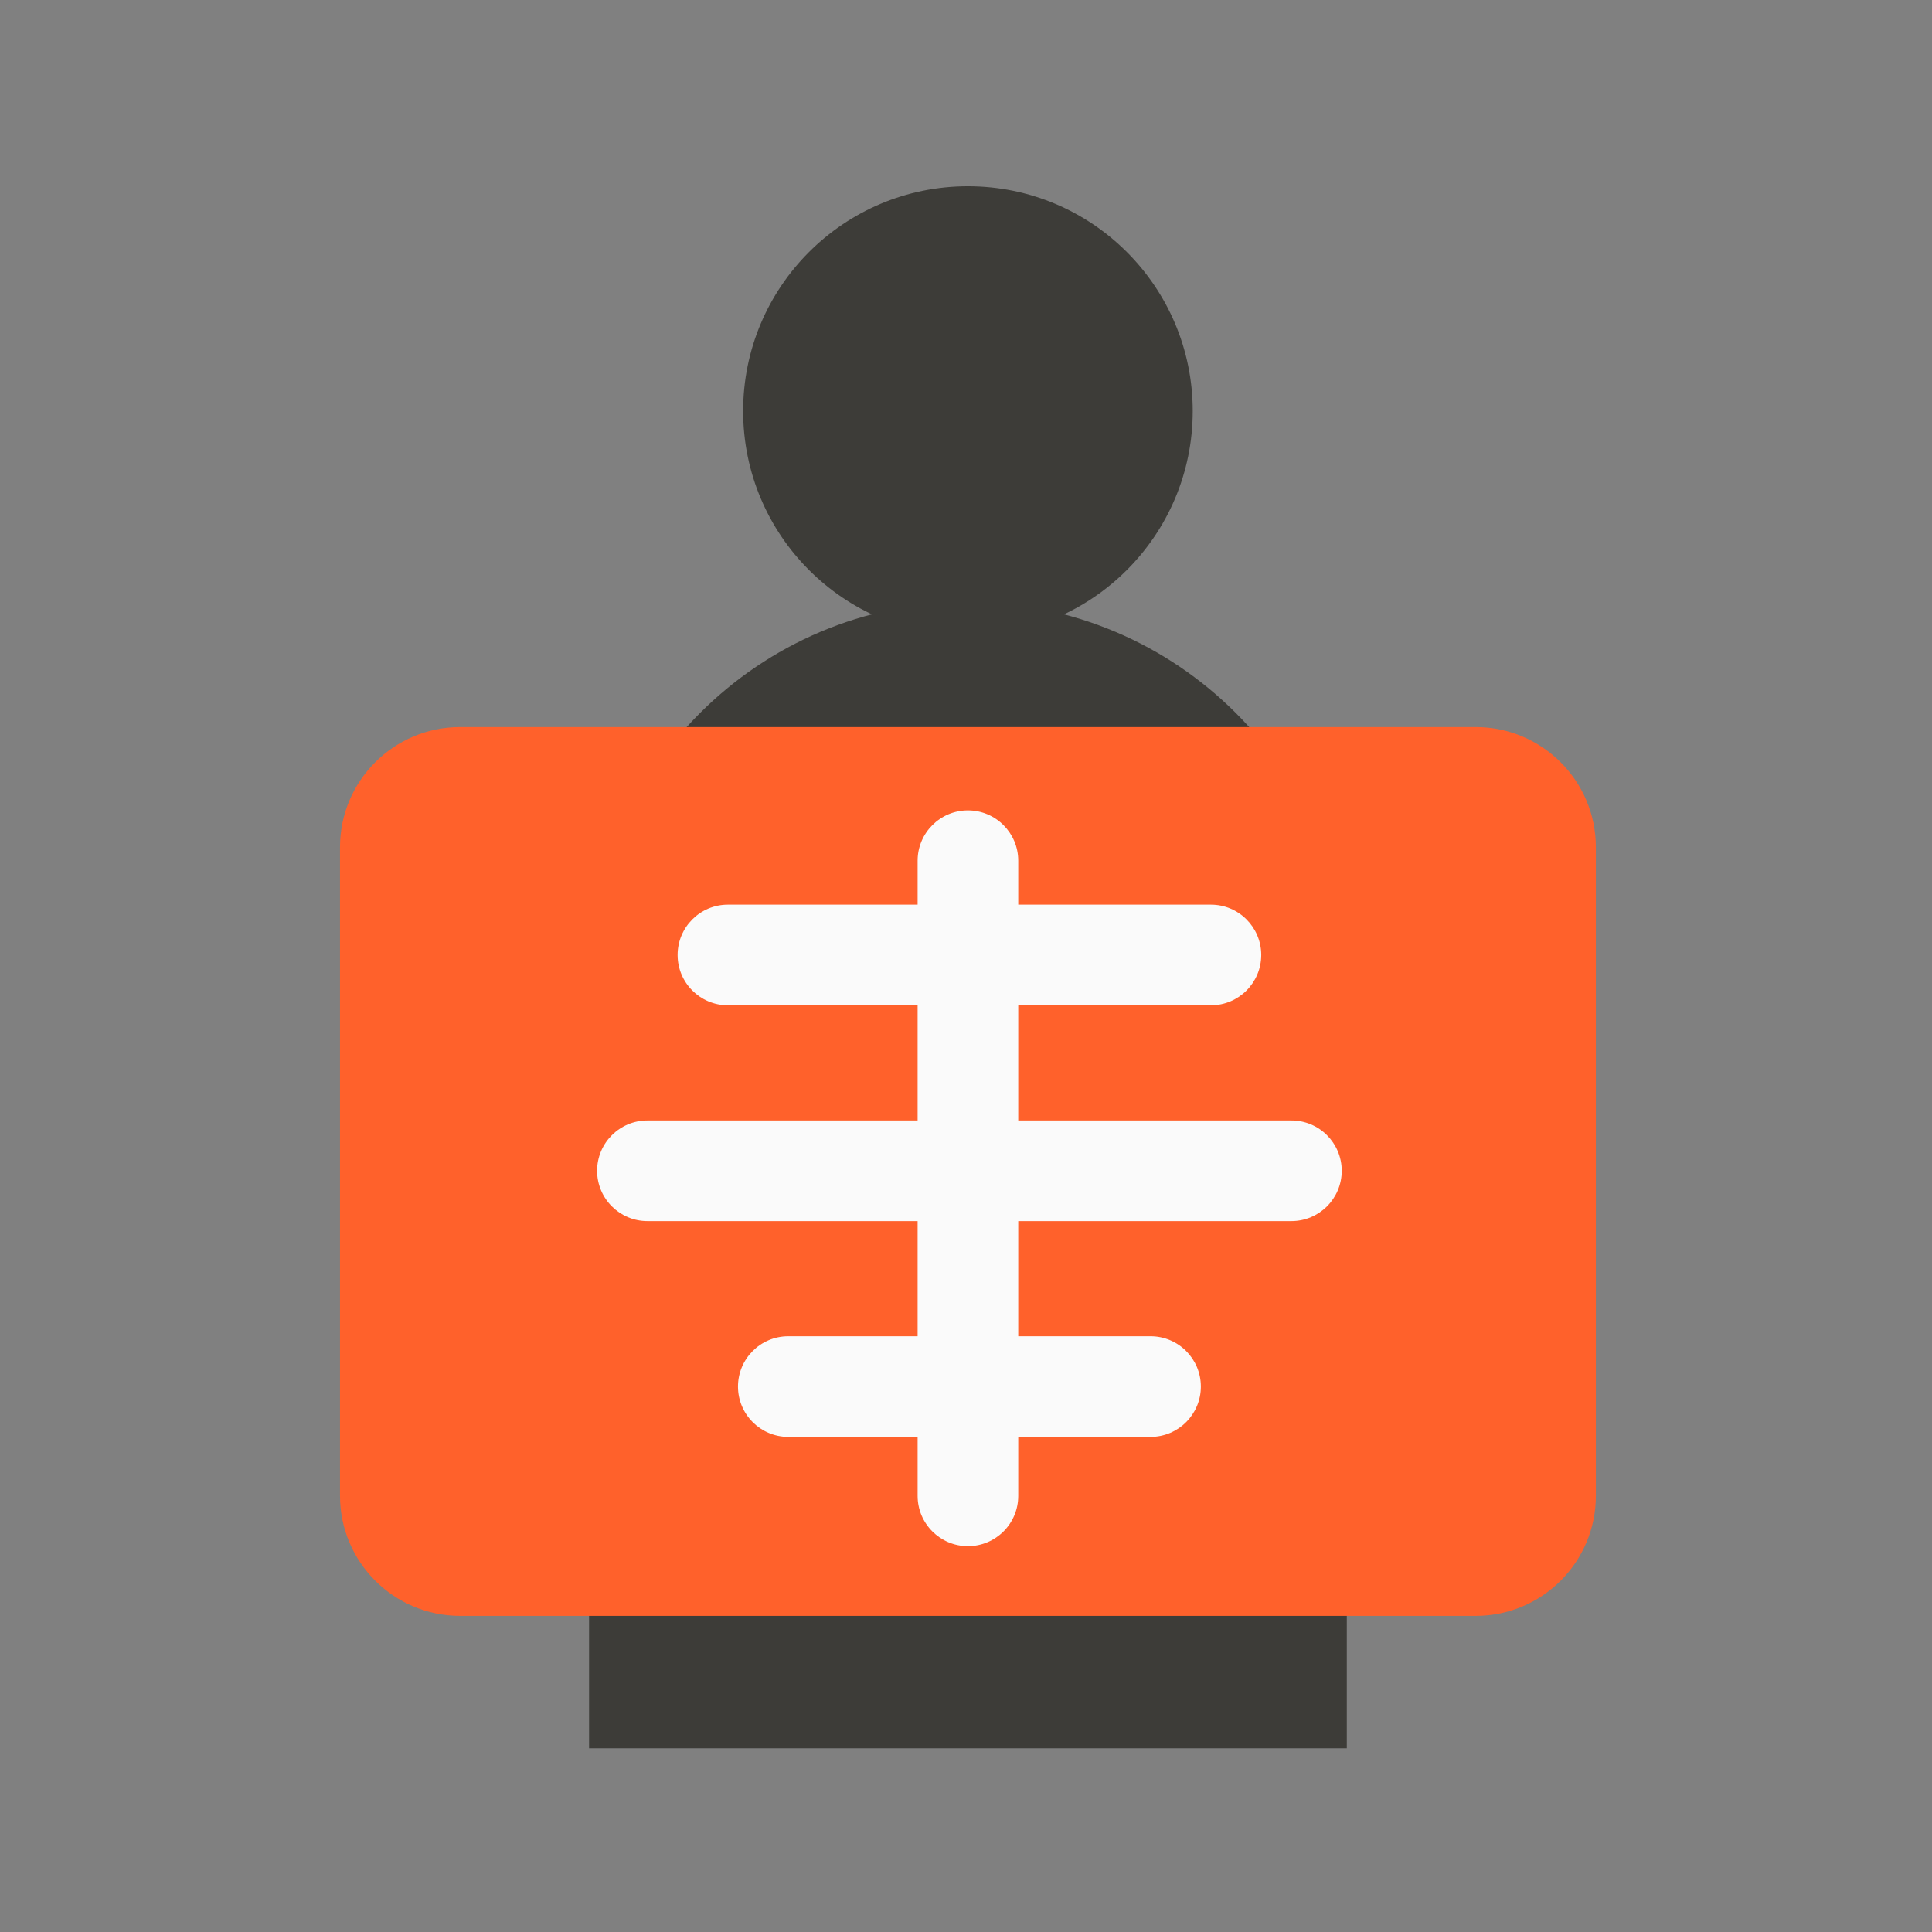
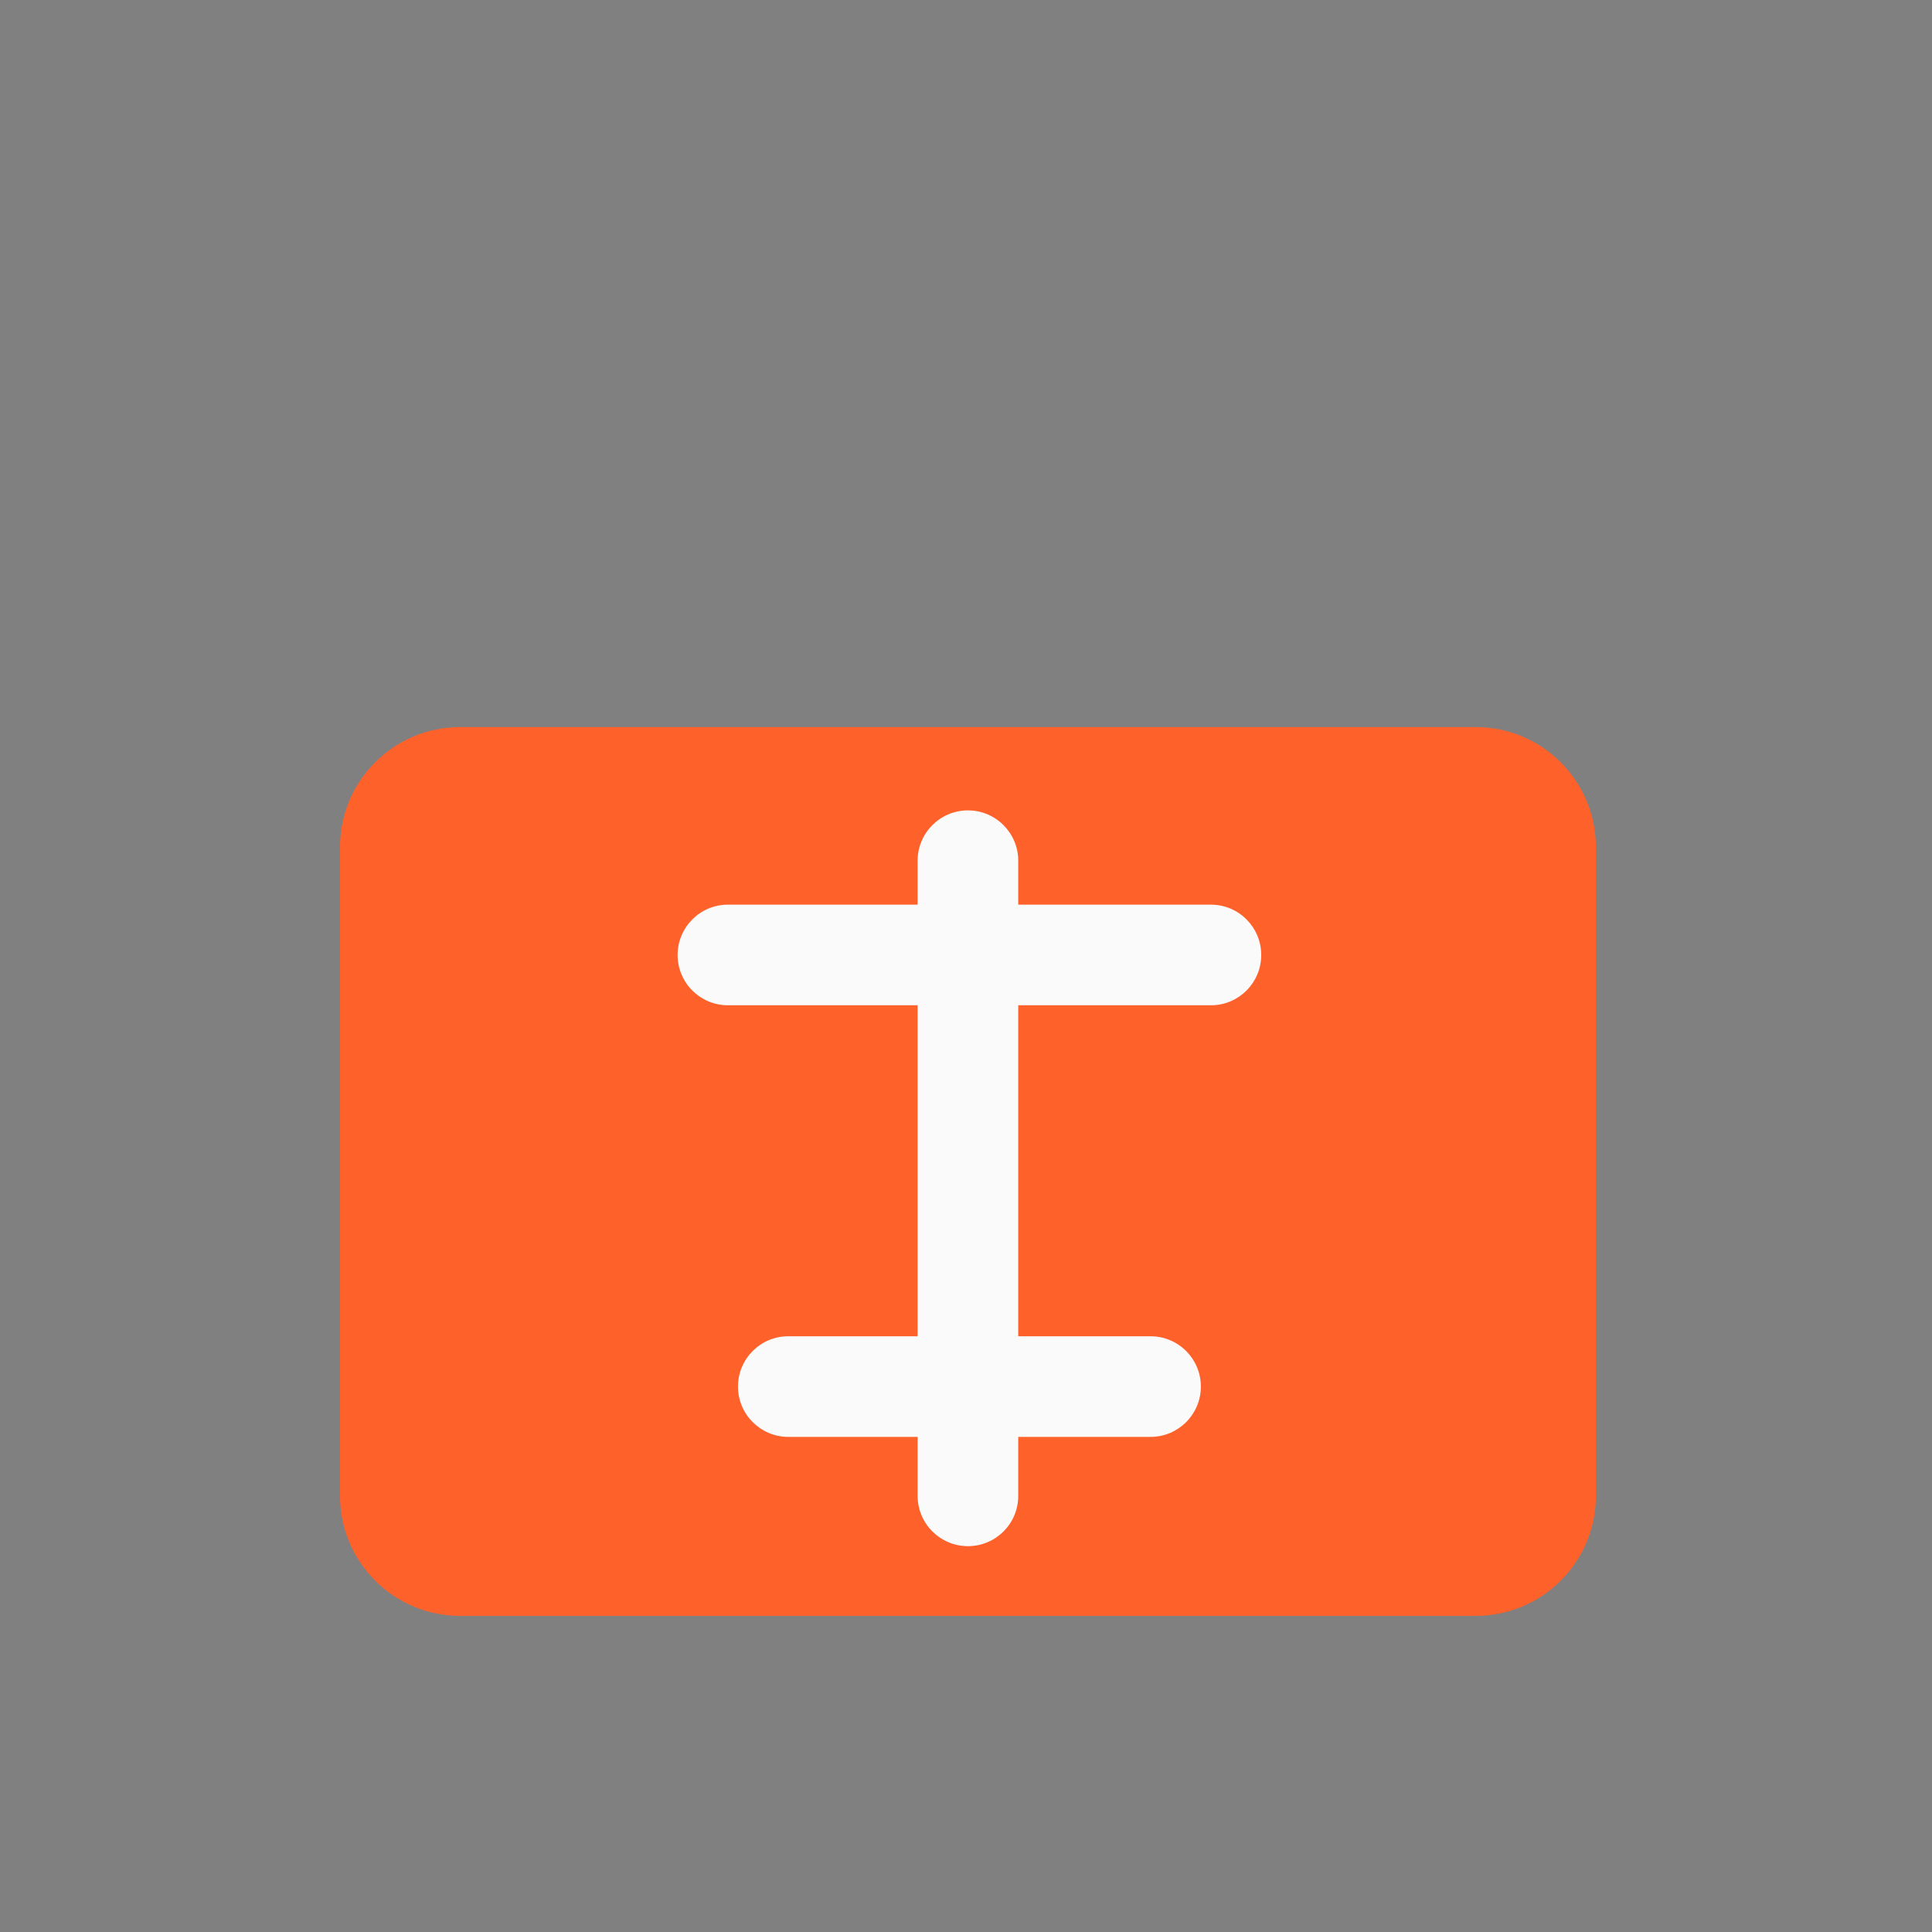
<svg xmlns="http://www.w3.org/2000/svg" version="1.1" x="0px" y="0px" viewBox="0 0 48 48" style="enable-background:new 0 0 48 48;" xml:space="preserve">
  <rect x="0" y="0" width="48" height="48" fill="#808080" stroke="none" />
  <g id="white_space">
</g>
  <g id="Layer_1">
-     <circle style="fill:#3D3C38;" cx="24.048" cy="10.212" r="5.585" />
-     <path style="fill:#3D3C38;" d="M24.048,14.958L24.048,14.958c-5.199,0-9.413,4.214-9.413,9.413v19.065h18.826V24.371   C33.461,19.172,29.247,14.958,24.048,14.958z" />
    <path style="fill:#FF612B;" d="M36.663,40.146h-25.23c-1.649,0-2.986-1.337-2.986-2.986V21.05c0-1.649,1.337-2.986,2.986-2.986   h25.23c1.649,0,2.986,1.337,2.986,2.986v16.11C39.65,38.809,38.313,40.146,36.663,40.146z" />
    <g>
      <g>
        <line style="fill:#FAFAFA;" x1="24.048" y1="37.164" x2="24.048" y2="21.384" />
        <path style="fill:#FAFAFA;" d="M24.048,38.414c-0.69,0-1.25-0.56-1.25-1.25v-15.78c0-0.69,0.56-1.25,1.25-1.25     s1.25,0.56,1.25,1.25v15.78C25.299,37.854,24.739,38.414,24.048,38.414z" />
      </g>
      <g>
        <line style="fill:#FAFAFA;" x1="19.585" y1="34.45" x2="28.585" y2="34.45" />
        <path style="fill:#FAFAFA;" d="M28.585,35.699h-9c-0.69,0-1.25-0.56-1.25-1.25s0.56-1.25,1.25-1.25h9c0.69,0,1.25,0.56,1.25,1.25     S29.275,35.699,28.585,35.699z" />
      </g>
      <g>
        <line style="fill:#FAFAFA;" x1="18.085" y1="23.726" x2="30.085" y2="23.726" />
        <path style="fill:#FAFAFA;" d="M30.085,24.976h-12c-0.69,0-1.25-0.56-1.25-1.25s0.56-1.25,1.25-1.25h12     c0.69,0,1.25,0.56,1.25,1.25S30.775,24.976,30.085,24.976z" />
      </g>
      <g>
        <line style="fill:#FAFAFA;" x1="16.085" y1="29.088" x2="32.085" y2="29.088" />
-         <path style="fill:#FAFAFA;" d="M32.085,30.338h-16c-0.69,0-1.25-0.56-1.25-1.25s0.56-1.25,1.25-1.25h16     c0.69,0,1.25,0.56,1.25,1.25S32.775,30.338,32.085,30.338z" />
      </g>
    </g>
  </g>
</svg>